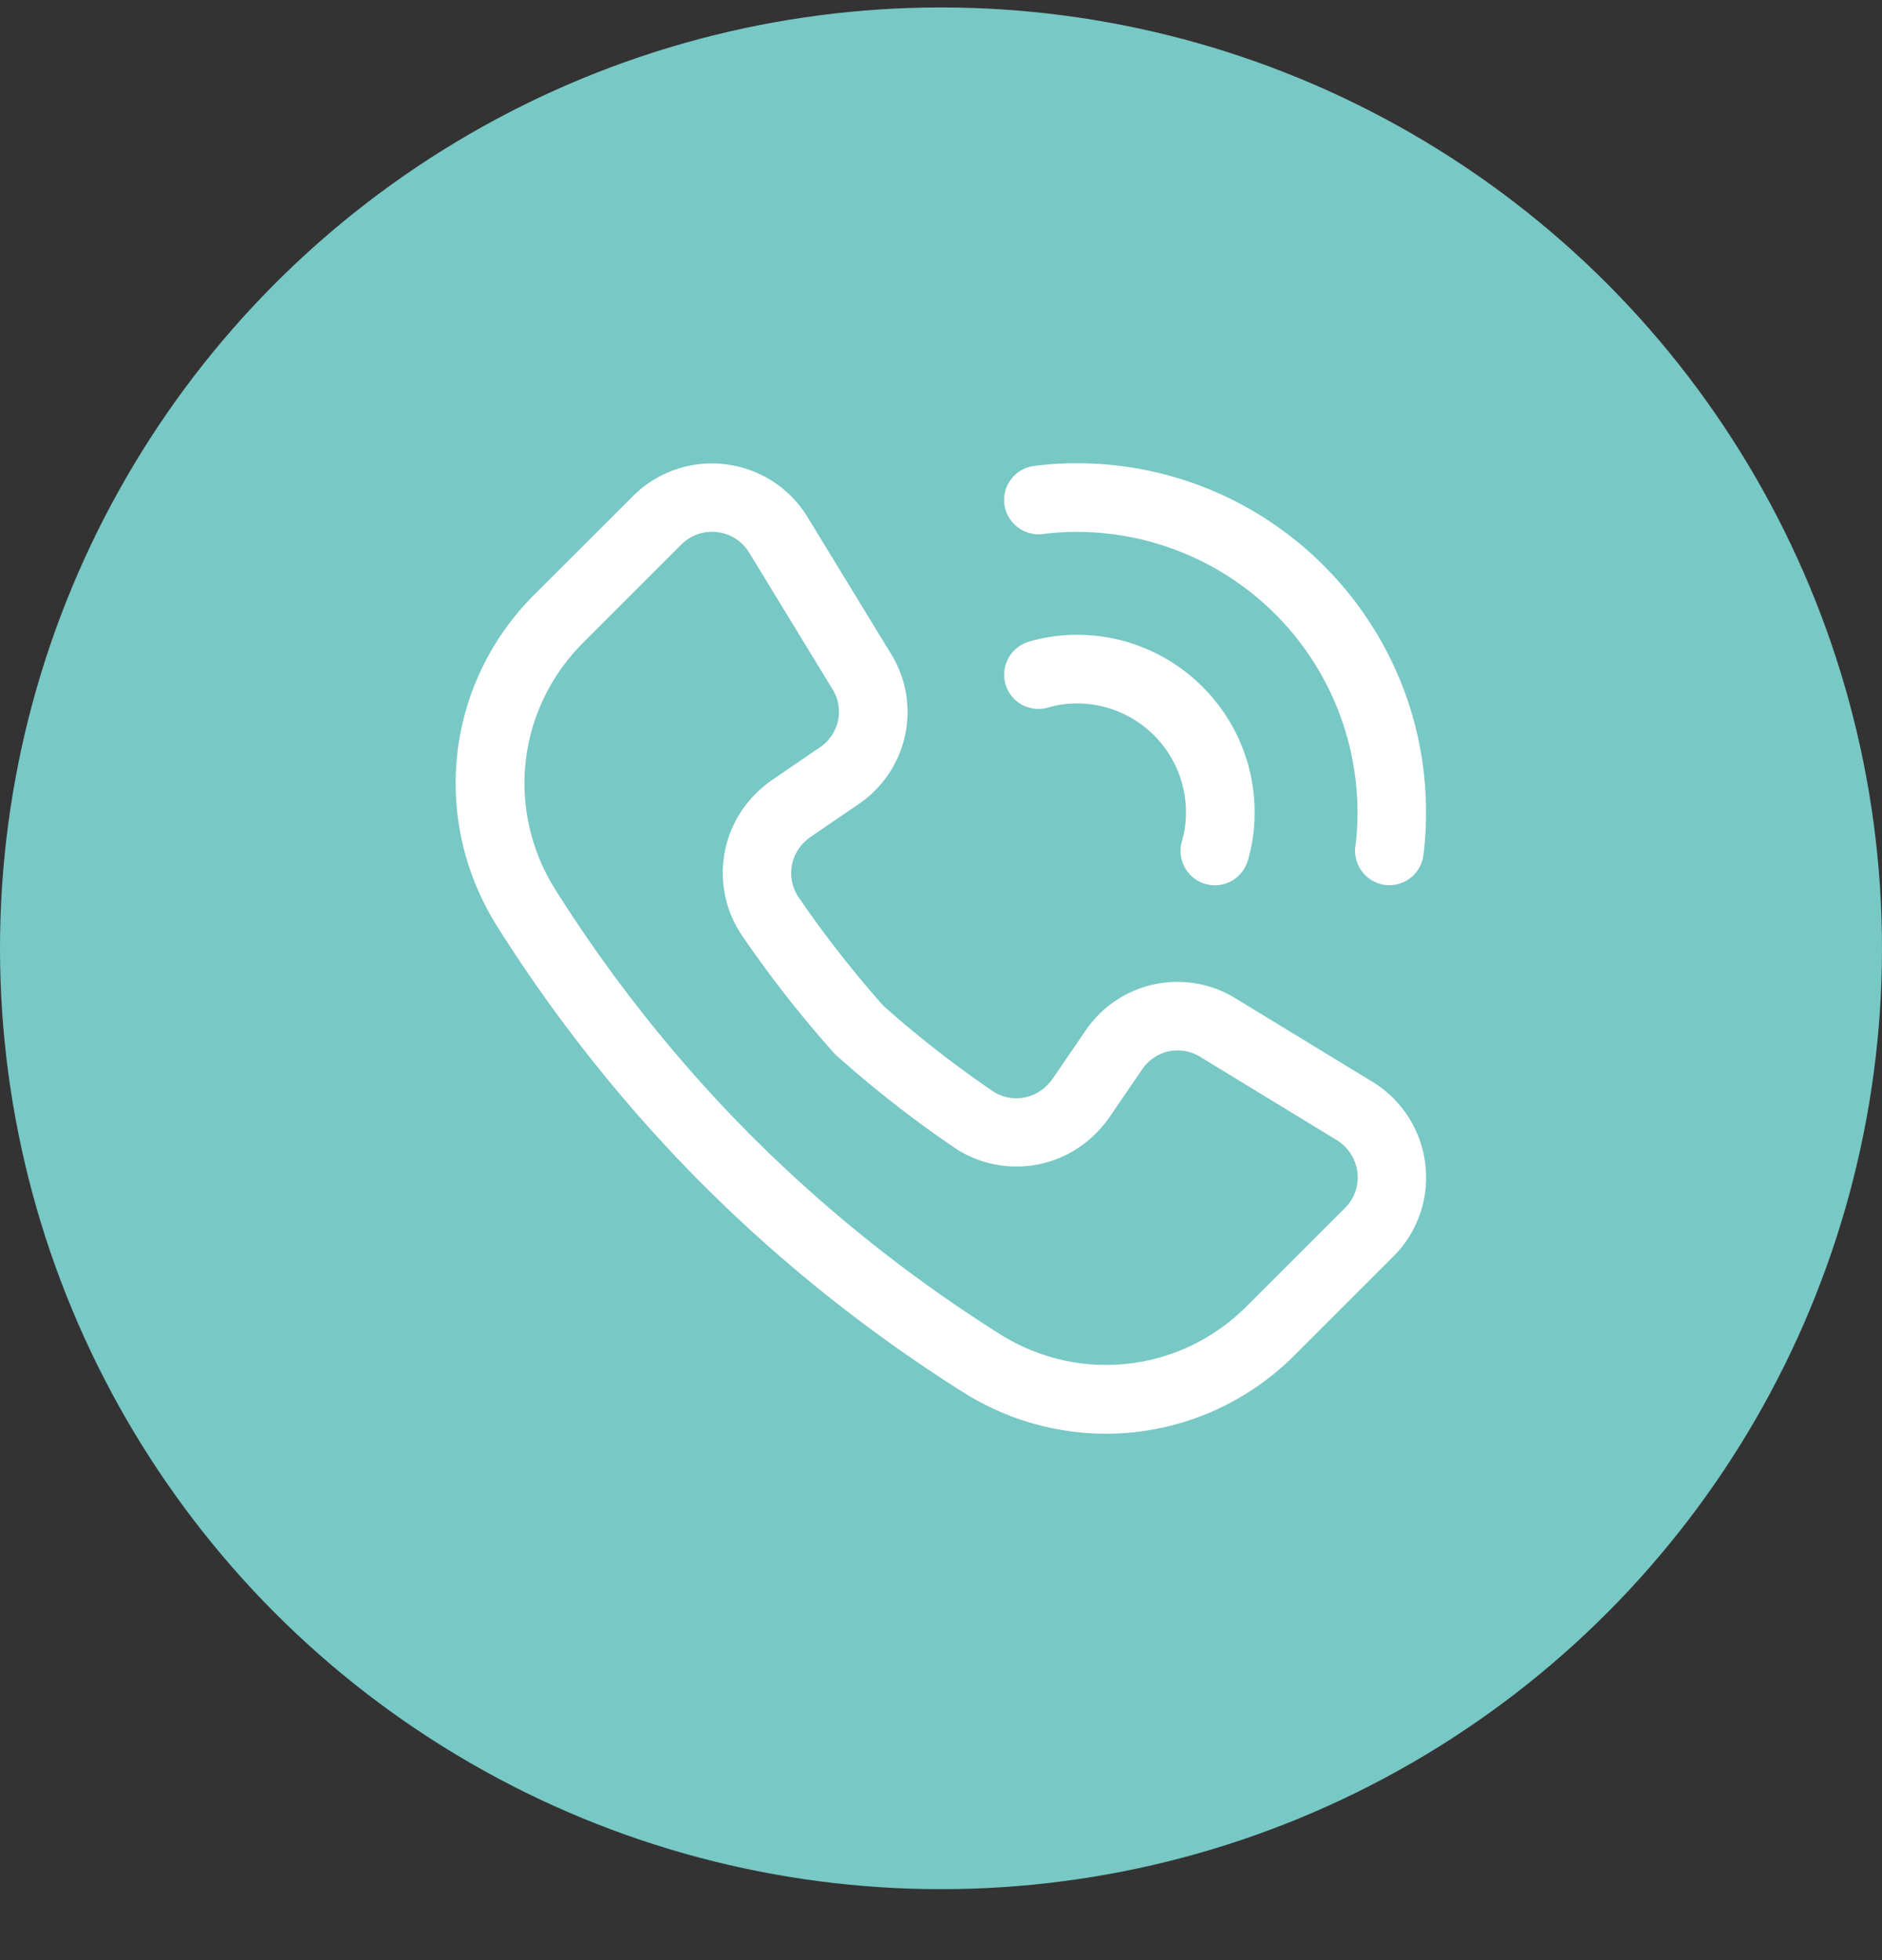
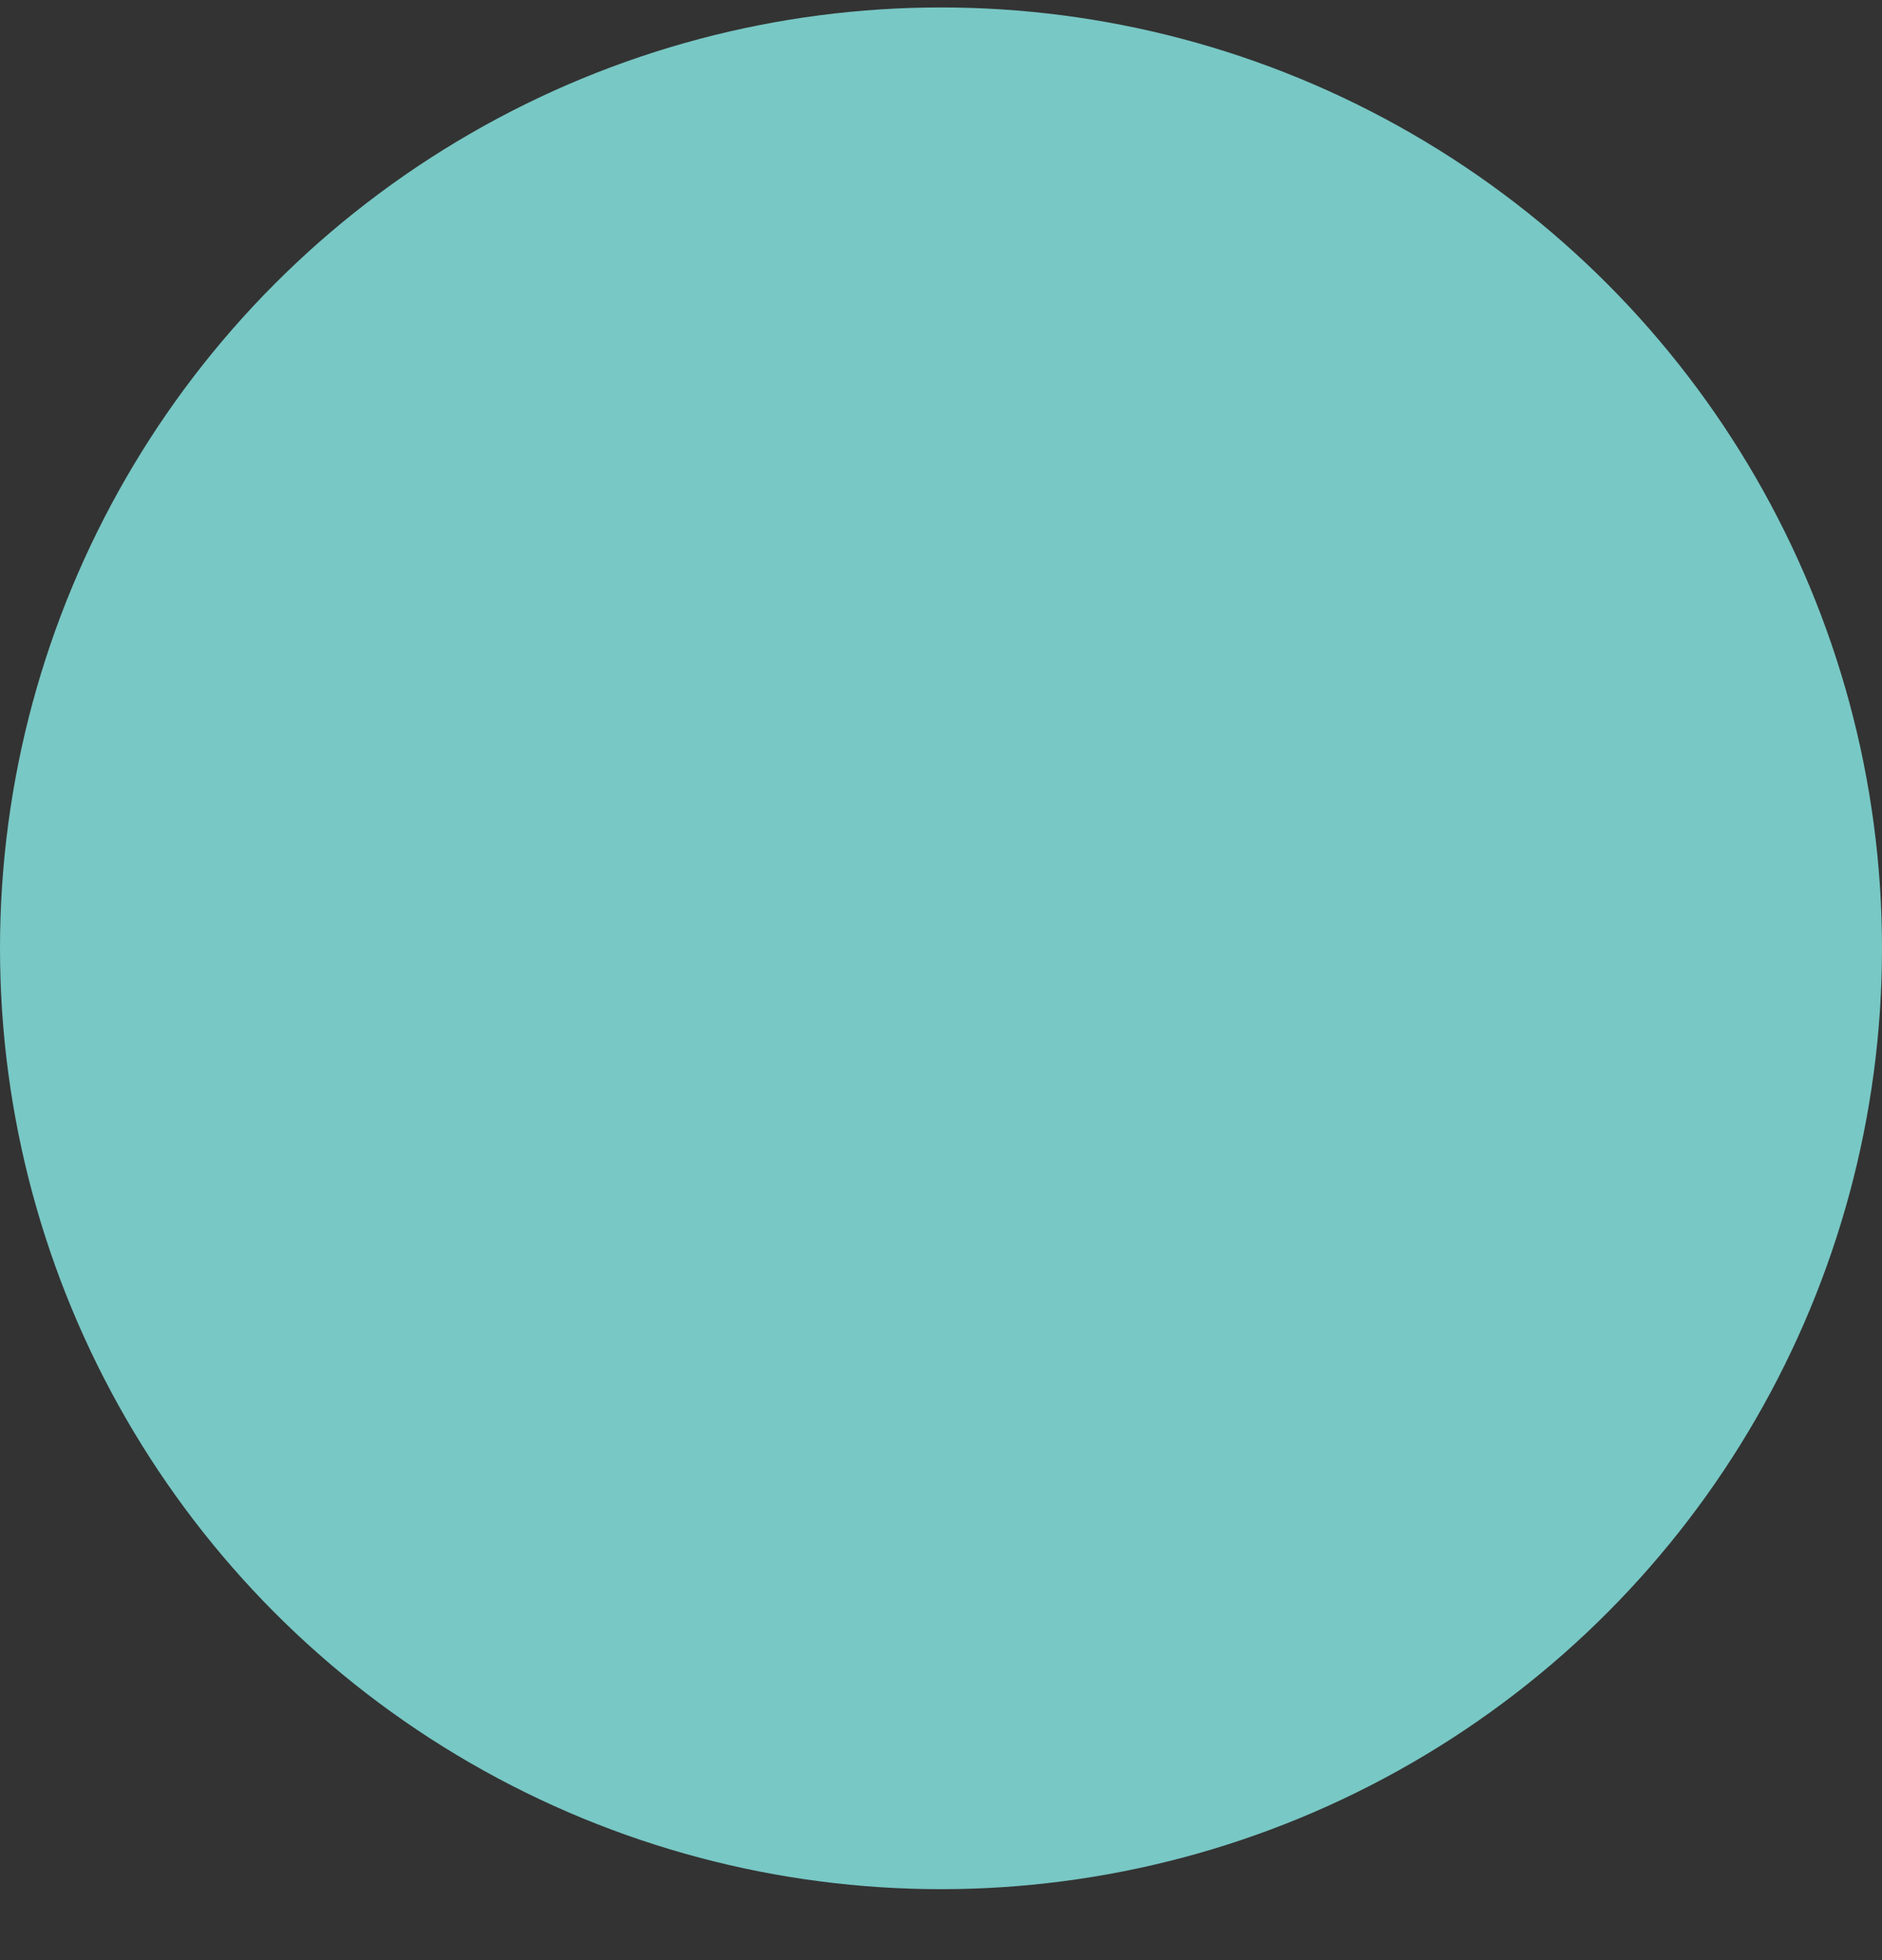
<svg xmlns="http://www.w3.org/2000/svg" width="24" height="25" fill="none">
  <rect width="100%" height="100%" fill="#333333" stroke="none" />
  <circle cx="12" cy="12.095" r="12" fill="#78c8c5" />
  <g clip-path="url(#A)" fill="#fff">
-     <path d="M8.975 15.12c.992.992 2.107 1.88 3.315 2.642.563.352 1.191.524 1.814.524.878 0 1.746-.342 2.406-1.002l1.256-1.256a1.42 1.42 0 0 0 .41-1.177c-.051-.437-.296-.82-.673-1.053l-1.736-1.058c-.649-.406-1.496-.226-1.926.408l-.418.612c-.021.03-.047.059-.073.085-.187.188-.481.216-.697.067a13.81 13.81 0 0 1-1.386-1.082 14.03 14.03 0 0 1-1.083-1.386.55.55 0 0 1 .066-.696c.026-.026.056-.052.079-.068l.619-.423c.634-.431.814-1.278.411-1.923l-1.062-1.741c-.231-.375-.614-.62-1.051-.672a1.42 1.42 0 0 0-1.177.41L6.812 7.586c-1.129 1.129-1.325 2.864-.477 4.221a19.06 19.06 0 0 0 2.64 3.314v-.001zM7.431 8.203l1.257-1.257a.55.55 0 0 1 .392-.163c.022 0 .044.001.065.004a.55.55 0 0 1 .408.26l1.063 1.743c.155.249.086.574-.159.741l-.627.428a1.6 1.6 0 0 0-.195.166c-.484.484-.556 1.245-.171 1.809a14.75 14.75 0 0 0 1.169 1.494l.035.035c.469.419.972.813 1.493 1.168.565.386 1.325.314 1.81-.171a1.59 1.59 0 0 0 .171-.202l.424-.62c.166-.244.491-.314.744-.156l1.738 1.06a.56.56 0 0 1 .262.409c.021.17-.038.336-.159.457l-1.257 1.256c-.839.839-2.13.985-3.136.356a18.2 18.2 0 0 1-3.162-2.519c-.945-.946-1.793-2.009-2.518-3.161-.63-1.008-.484-2.299.355-3.138h-.001zm5.871-1.392a3.22 3.22 0 0 1 .435-.027 3.58 3.58 0 0 1 3.574 3.574c0 .162-.009.304-.027.436a.44.44 0 0 0 .375.492.4.4 0 0 0 .059.004c.216 0 .404-.16.433-.379.023-.171.034-.352.034-.553 0-2.453-1.996-4.449-4.449-4.449a3.98 3.98 0 0 0-.553.035c-.239.032-.407.253-.374.492a.44.44 0 0 0 .493.375zm.068 2.212a1.25 1.25 0 0 1 .367-.051 1.39 1.39 0 0 1 1.387 1.387c0 .133-.017.256-.051.368a.44.44 0 0 0 .419.565.44.44 0 0 0 .419-.311 2.14 2.14 0 0 0 .088-.622c0-1.247-1.014-2.262-2.262-2.262a2.12 2.12 0 0 0-.622.089.44.44 0 0 0-.291.546c.07.231.314.361.546.291z" />
-   </g>
+     </g>
  <defs>
    <clipPath id="A">
      <path fill="#fff" transform="translate(5 5.095)" d="M0 0h14v14H0z" />
    </clipPath>
  </defs>
</svg>